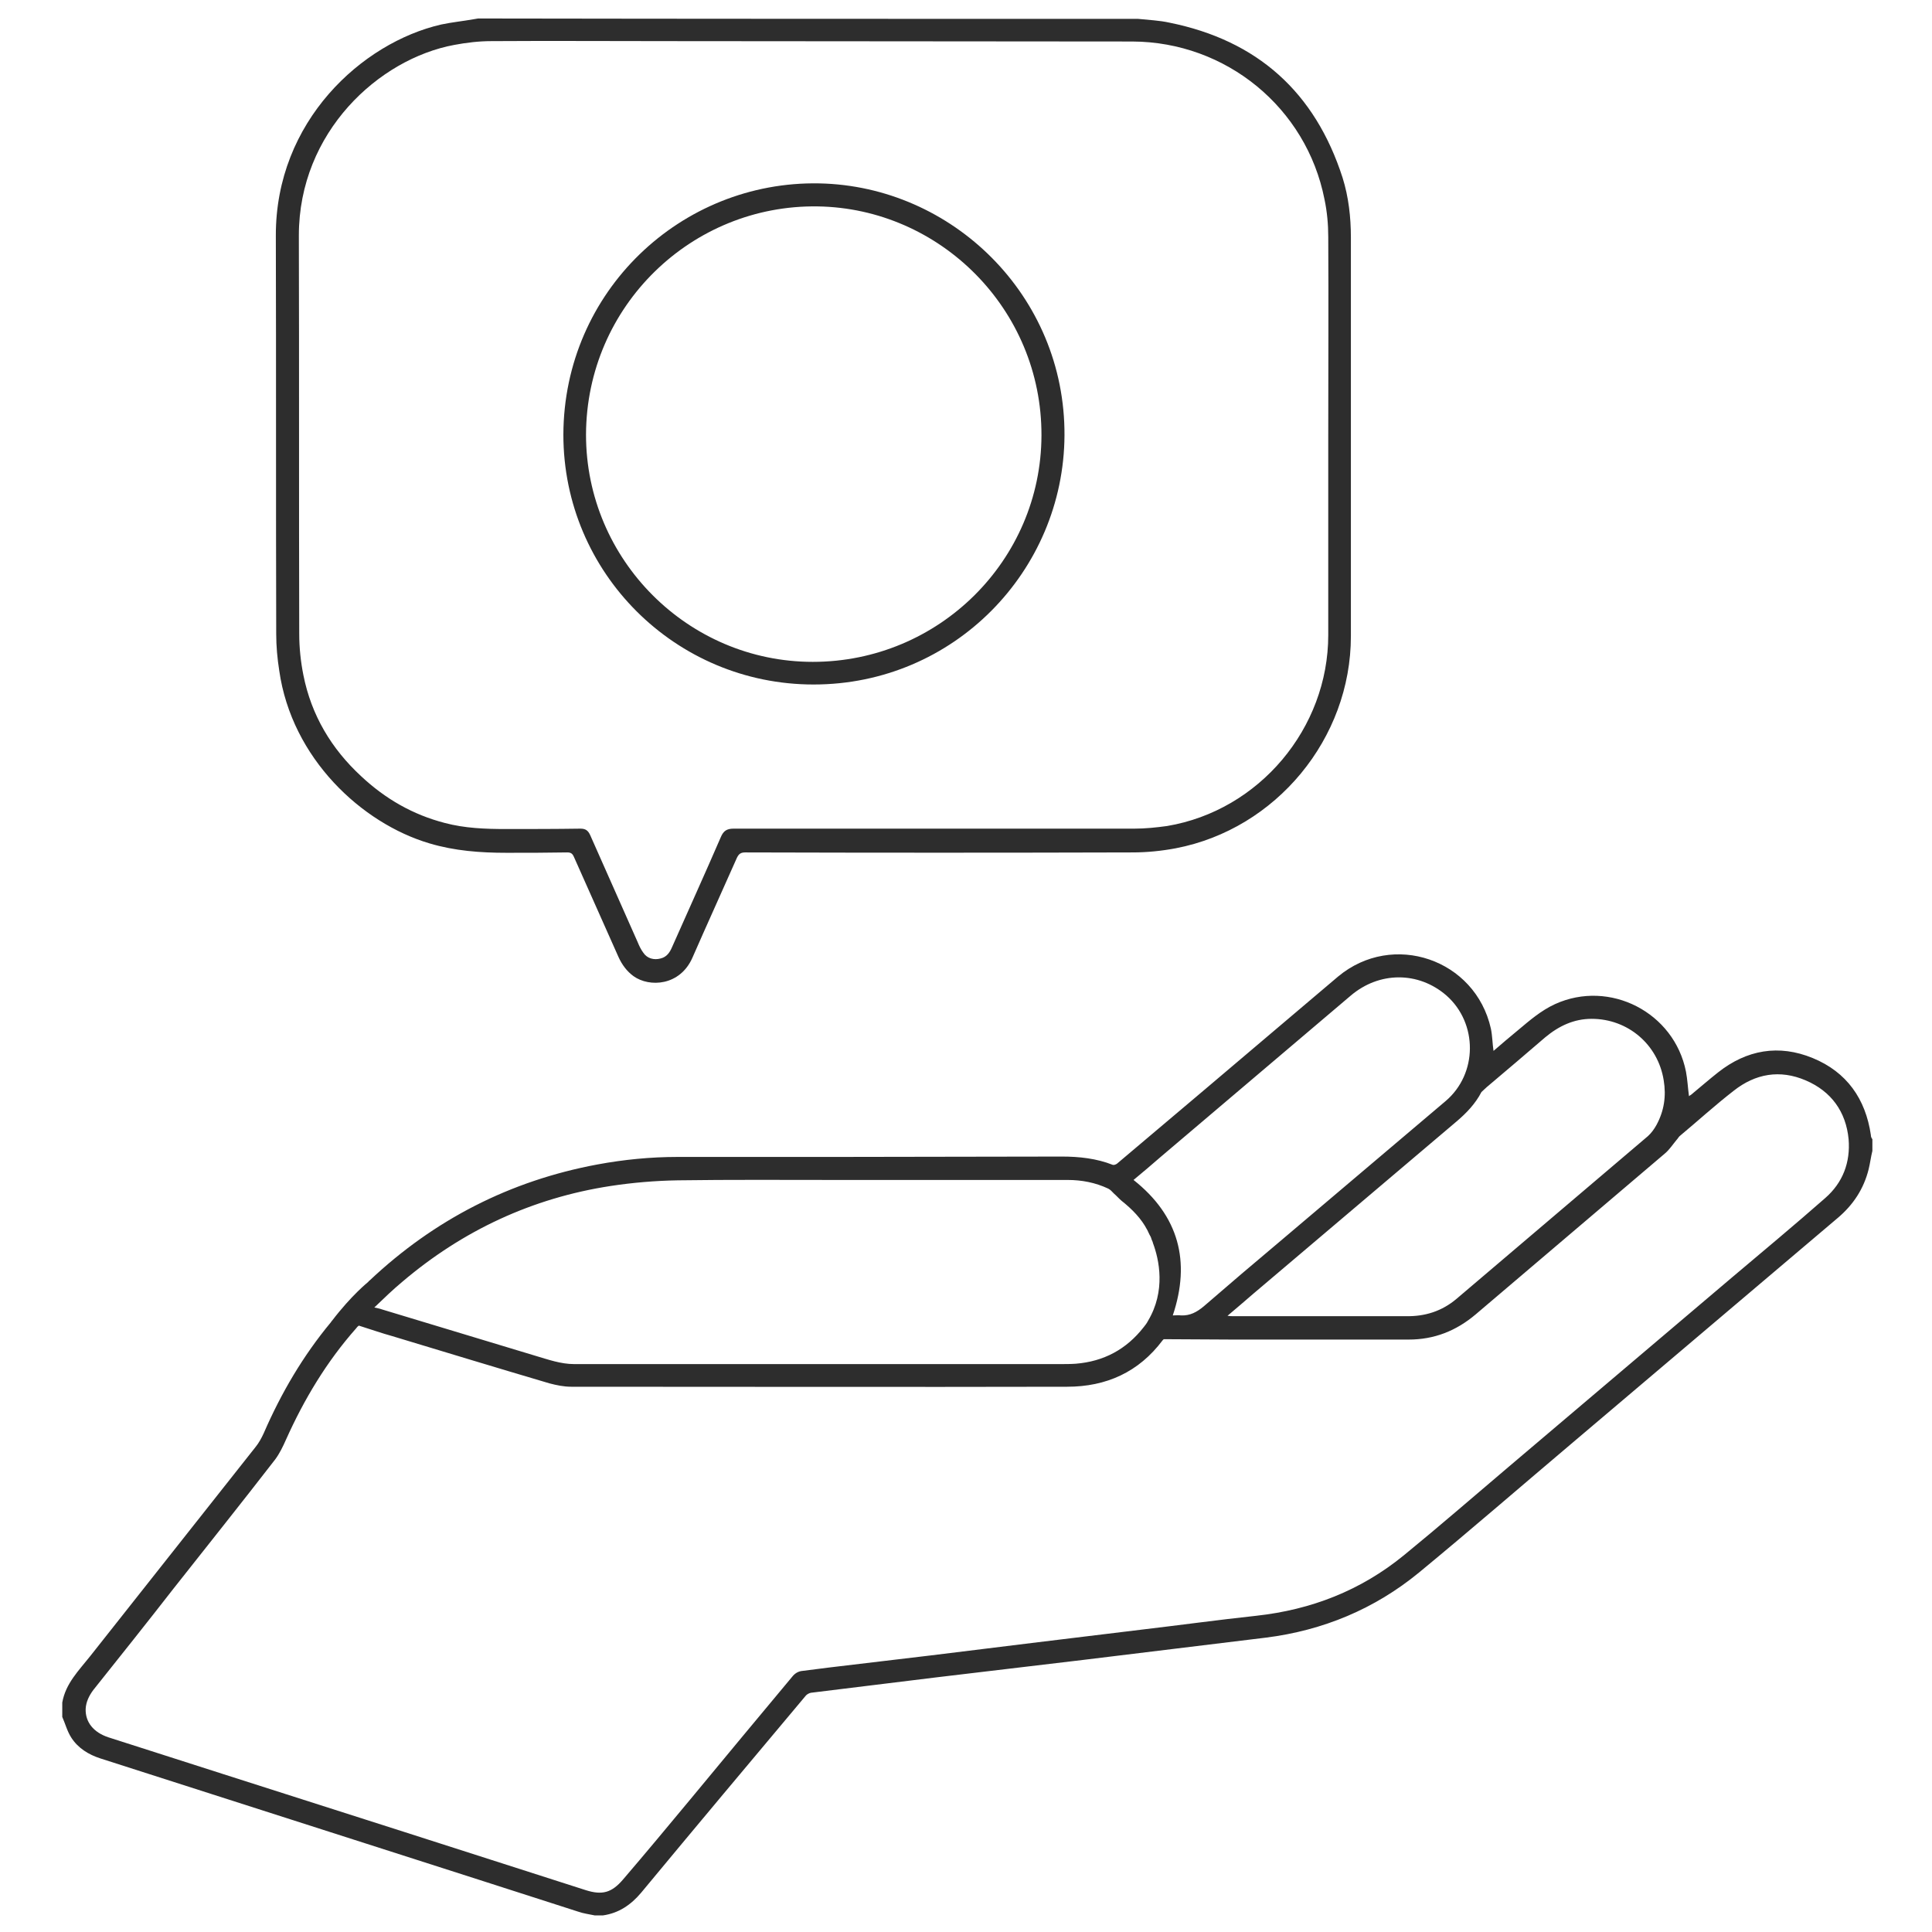
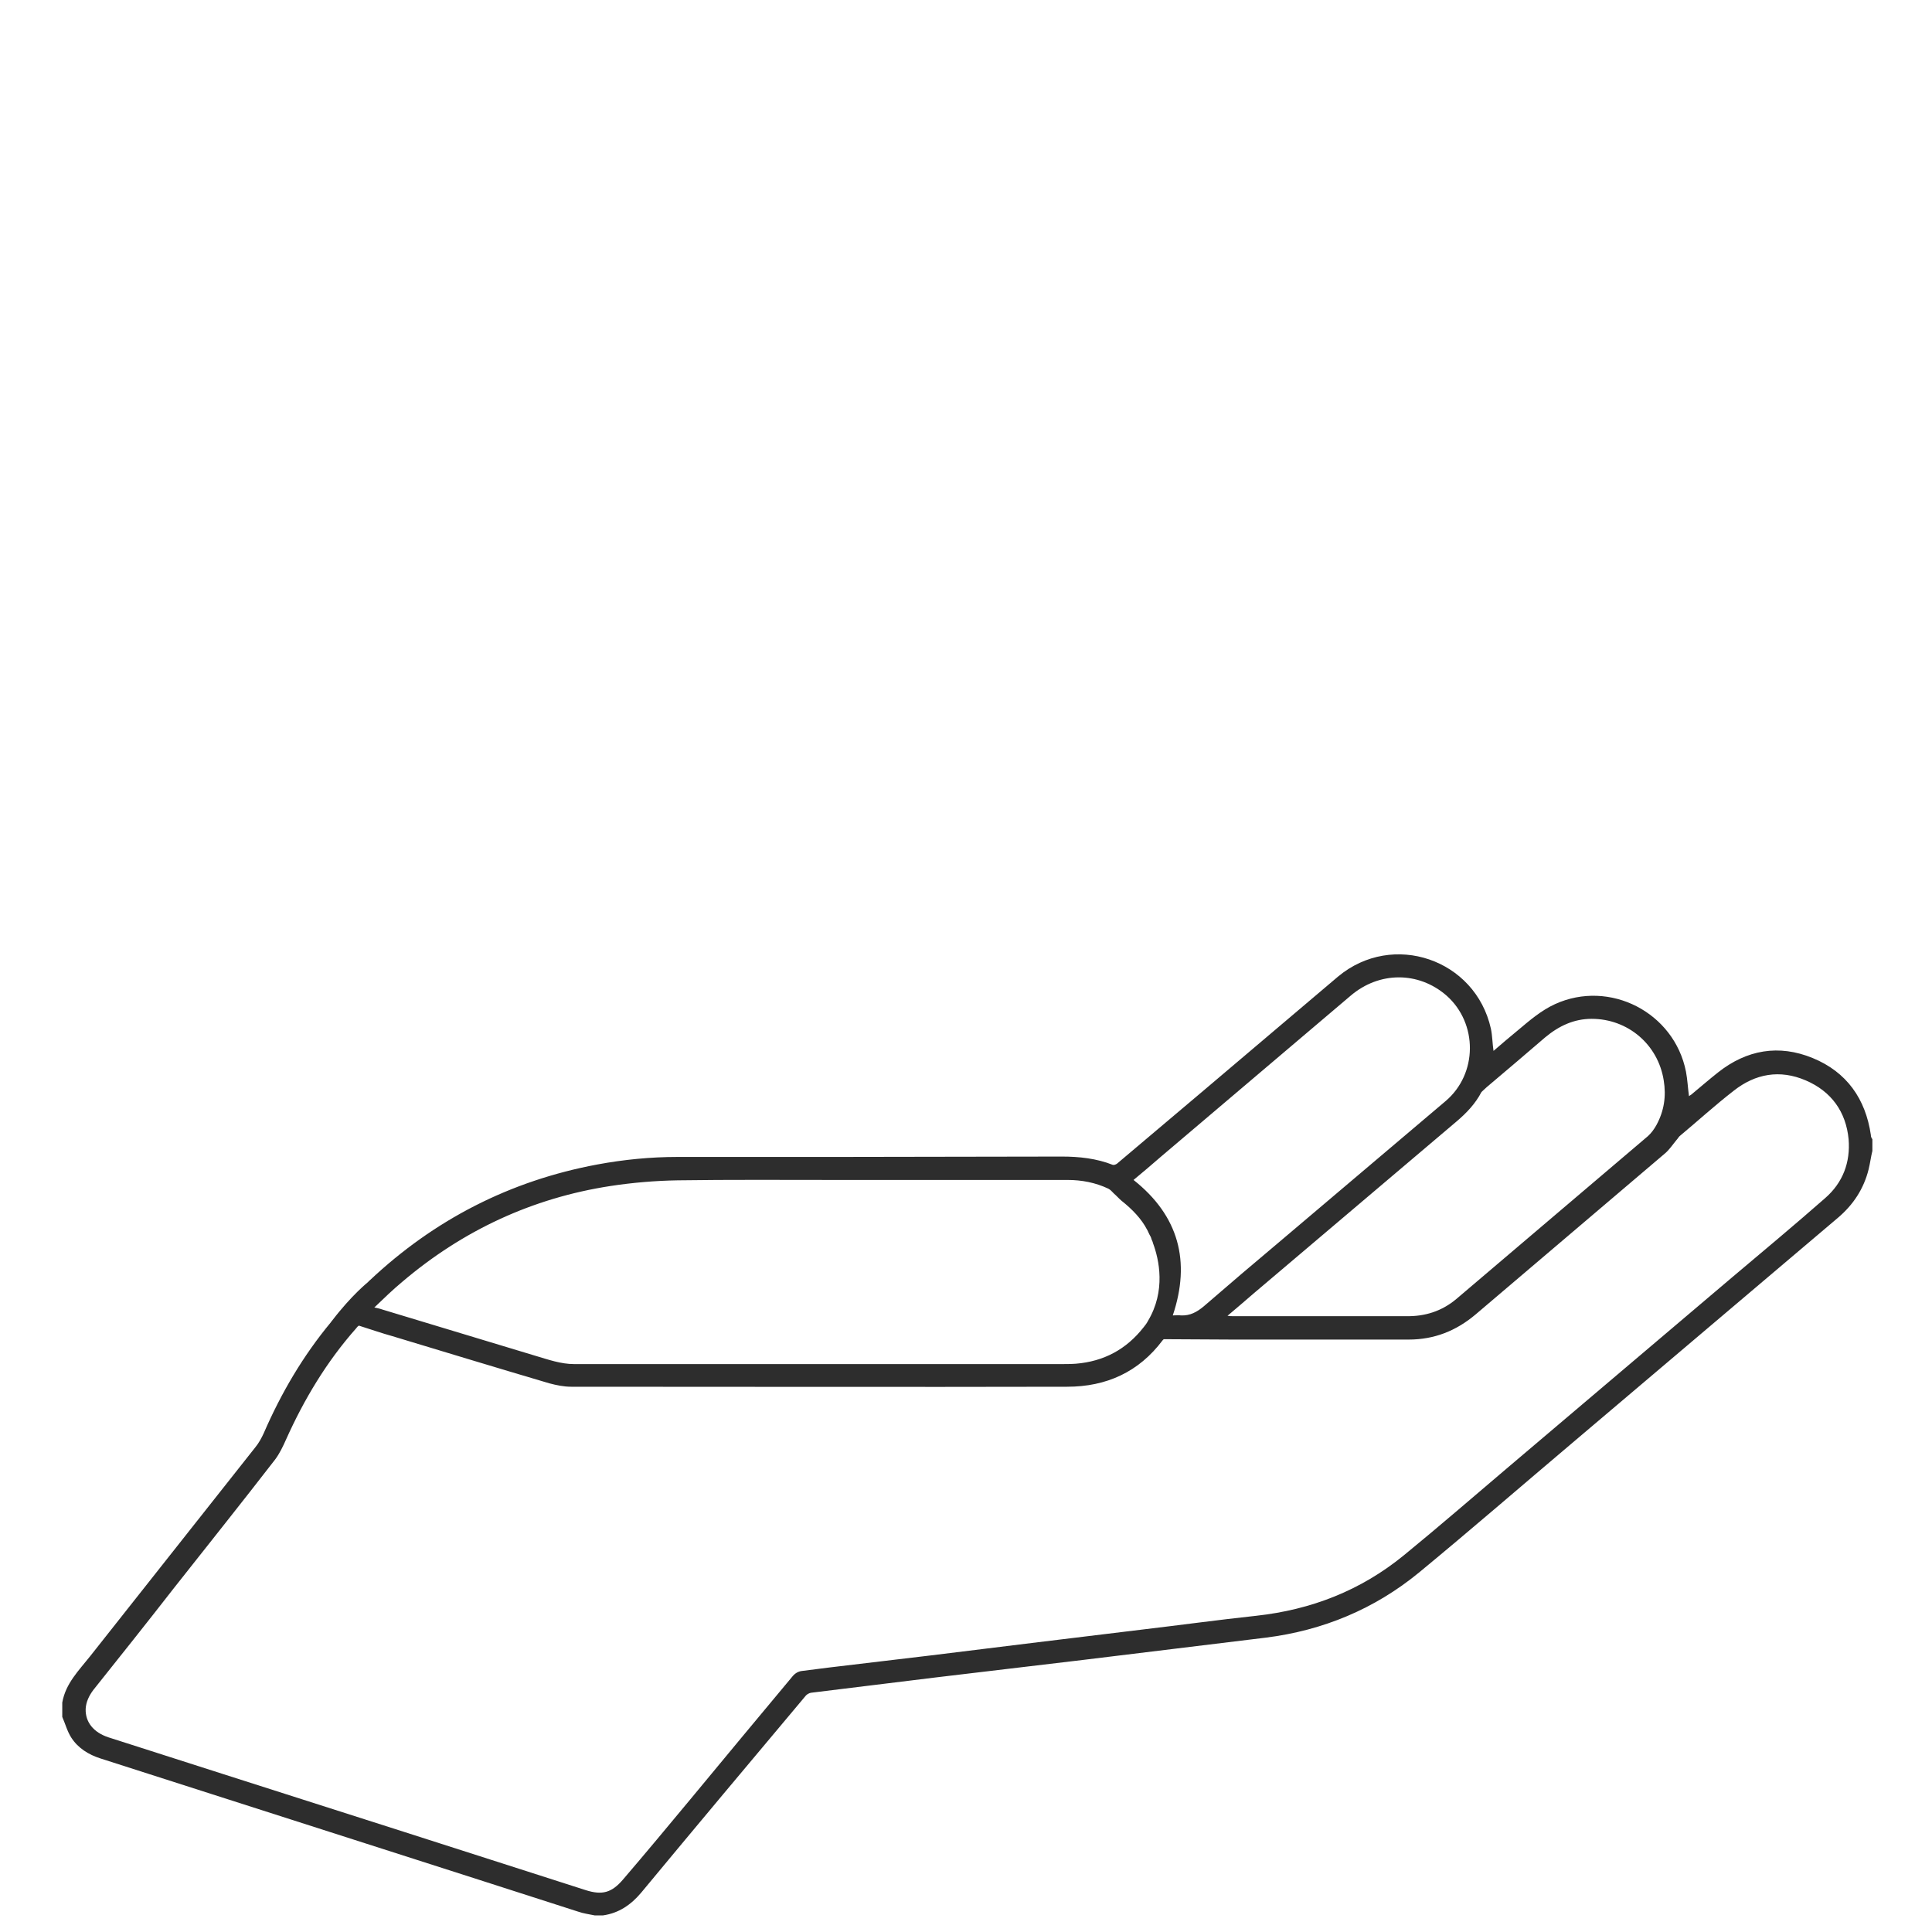
<svg xmlns="http://www.w3.org/2000/svg" id="Capa_1" style="enable-background:new 76 -76 512 512;" version="1.1" viewBox="76 -76 512 512" xml:space="preserve">
  <style type="text/css">
	.st0{fill:#2D2D2D;}
</style>
  <g>
-     <path class="st0" d="M377.6-71c2.8,0.3,5.6,0.4,8.3,1c23.3,4.7,38.6,18.4,45.9,41.1c1.6,5.1,2.2,10.5,2.2,15.8   c0,35.2,0,70.5,0,105.7c0,27.1-19.8,51.1-46.4,56.2c-3.7,0.7-7.6,1.1-11.4,1.1c-34.2,0.1-68.5,0.1-102.7,0c-1.2,0-1.7,0.4-2.2,1.4   c-3.9,8.8-7.9,17.6-11.8,26.5c-3.3,7.5-11.4,7.9-15.6,4.9c-1.8-1.3-3.1-3.1-4-5.1c-3.9-8.8-7.9-17.7-11.8-26.5   c-0.4-0.9-0.8-1.2-1.8-1.2c-5.4,0.1-10.7,0.1-16.1,0.1c-6.9,0-13.7-0.5-20.4-2.5c-17.9-5.3-36.5-22.5-39.8-45.8   c-0.5-3.2-0.8-6.4-0.8-9.7c-0.1-35.2,0-70.3-0.1-105.5c-0.1-30.4,22.9-51.2,43.8-56c2.8-0.6,5.8-0.9,8.6-1.4   c0.4-0.1,0.8-0.1,1.2-0.2C261.1-71,319.4-71,377.6-71z M428,39.4c0-17.5,0.1-35,0-52.6c0-3.3-0.3-6.7-1-10   c-4.8-24.3-26.1-41.7-50.9-41.8c-41.1,0-82.2-0.1-123.3-0.1c-15.5,0-31-0.1-46.6,0c-3.3,0-6.6,0.4-9.8,1   c-20,3.7-41.2,23.1-41.2,50.5c0.1,35.2,0,70.4,0.1,105.6c0,3.7,0.4,7.4,1.1,10.9c2.1,10.6,7.4,19.5,15.3,26.8   c6.4,6,13.7,10.2,22.2,12.4c5.3,1.4,10.7,1.6,16.1,1.6c6.6,0,13.2,0,19.8-0.1c1.3,0,2,0.4,2.6,1.7c4.2,9.5,8.4,18.9,12.6,28.4   c0.4,1,0.9,2,1.5,2.8c1,1.5,2.8,2,4.6,1.5c1.6-0.4,2.4-1.6,3-3c4.3-9.7,8.7-19.4,12.9-29.1c0.7-1.7,1.6-2.3,3.4-2.3   c35.4,0,70.8,0,106.2,0c2.9,0,5.8-0.3,8.7-0.7c24.4-4.1,42.7-25.9,42.7-50.6C428,74.8,428,57.1,428,39.4z" />
-     <path class="st0" d="M225.3,39.2c0.1-38,31.2-67.3,67.8-66.6c35.3,0.7,65.2,29.8,65,66.8c-0.2,35.9-29.3,66-66.5,66   C255,105.4,225.3,75.8,225.3,39.2z M231.3,39.2c0,33.1,27,60.2,60.1,60.2c33.4,0,60.5-26.9,60.6-60c0.1-33.5-26.9-60.2-59.3-60.7   C259.3-21.8,231.4,5.1,231.3,39.2z" />
-   </g>
+     </g>
  <path class="st0" d="M571.8,224.8c-1.4-9.6-6.4-16.7-15.4-20.4c-9-3.7-17.5-2.2-25.1,3.8c-2.4,1.9-4.7,3.9-7,5.8  c-0.2,0.2-0.5,0.3-0.7,0.5c-0.3-2.2-0.4-4.4-0.8-6.5c-3.1-15.7-20.2-24.5-34.7-17.9c-3.7,1.7-6.7,4.3-9.8,6.9  c-2.2,1.8-4.3,3.6-6.5,5.5c-0.3-2-0.3-4-0.7-5.9c-4.1-18.4-26-25.9-40.5-13.8c-4.4,3.7-8.7,7.4-13.1,11.1  c-15.1,12.8-30.3,25.7-45.5,38.5c-0.3,0.2-0.8,0.4-1.1,0.3c-4.3-1.7-8.9-2.2-13.5-2.2c-19.9,0-39.8,0.1-59.7,0.1  c-14,0-28.1,0-42.1,0c-7.2,0-14.3,0.7-21.3,2c-23.1,4.3-43.2,14.6-60.3,30.7c-0.1,0.1-0.3,0.2-0.4,0.4c-0.1,0.1-4.4,3.5-9.6,10.3  c-0.1,0.1-0.2,0.2-0.3,0.4c-7.4,8.9-13.2,18.8-17.8,29.4c-0.6,1.3-1.3,2.6-2.2,3.7c-14.6,18.5-29.2,36.9-43.8,55.4  c-3,3.8-6.5,7.2-7.4,12.3v3.8c0.8,1.8,1.3,3.8,2.4,5.5c1.8,2.8,4.6,4.5,7.7,5.5c33.8,10.8,67.6,21.7,101.4,32.5  c8.4,2.7,16.8,5.4,25.2,8.1c1.4,0.5,3,0.7,4.4,1h2.2c4.2-0.6,7.4-2.8,10.1-6c14.5-17.5,29.1-34.9,43.7-52.3c0.3-0.3,0.8-0.6,1.3-0.7  c11.1-1.4,22.3-2.7,33.4-4.1c12.9-1.5,25.8-3.1,38.7-4.6c16.1-2,32.3-3.9,48.4-5.9c15.2-1.9,28.9-7.6,40.7-17.3  c13.7-11.3,27.2-23,40.8-34.5c23.4-19.8,46.8-39.7,70.2-59.5c4-3.4,6.8-7.6,8.1-12.8c0.4-1.6,0.6-3.3,1-4.9v-3.1  C571.9,225.5,571.8,225.2,571.8,224.8z M470,212.1c5.2-4.4,10.4-8.8,15.5-13.2c3.6-3,7.6-4.9,12.3-4.9c9.6,0,17.6,6.8,19.1,16.3  c0.7,4.2,0.1,8.1-1.9,11.8c-0.6,1.1-1.4,2.2-2.3,3c-16.9,14.4-33.8,28.7-50.7,43.1c-3.9,3.3-8.4,4.7-13.4,4.6c-15.3,0-30.6,0-45.9,0  c-0.4,0-0.7,0-1.4-0.1c2.5-2.1,4.7-4,6.9-5.9c17.9-15.2,35.9-30.4,53.8-45.6c2.6-2.2,5-4.7,6.6-7.8  C469.1,212.9,469.6,212.5,470,212.1z M383.7,230.5c16.7-14.2,33.5-28.4,50.2-42.6c7.6-6.5,18-6.5,25.4-0.1c8.4,7.4,8.3,20.8-0.2,28  c-14.6,12.4-29.2,24.7-43.8,37.1c-6.8,5.7-13.6,11.5-20.3,17.3c-1.8,1.5-3.6,2.5-6,2.4c-0.7-0.1-1.4,0-2.2,0  c4.8-14.3,1.6-26.4-10.4-35.9C378.8,234.7,381.3,232.6,383.7,230.5z M182.6,263.7c16-13.6,34.4-22.2,55.2-25.4  c5.9-0.9,11.9-1.4,17.8-1.5c14-0.2,27.9-0.1,41.9-0.1c20.5,0,41,0,61.4,0c3.8,0,7.4,0.7,10.8,2.3c0.6,0.3,1,0.8,1.5,1.3  c0.7,0.6,1.3,1.3,2,1.9c2.9,2.3,5.3,4.8,6.8,7.7c0,0,0.1,0.1,0.2,0.4c0.1,0.1,0.1,0.3,0.2,0.4c0.1,0.2,0.2,0.5,0.4,0.8  c0.2,0.3,0.3,0.7,0.4,1c0.1,0.2,0.2,0.5,0.3,0.7c0,0,0,0.1,0,0.1c1.7,4.5,3.5,12.8-1.3,20.8c0,0,0,0,0,0c-0.3,0.6-0.7,1.1-1.1,1.6  c-4.6,5.9-10.6,9.1-18,9.7c-1.4,0.1-2.9,0.1-4.3,0.1c-42.9,0-85.8,0-128.6,0c-3.6,0-6.9-1.2-10.3-2.2c-13.6-4.1-27.1-8.2-40.7-12.3  c-0.5-0.2-1.1-0.3-2-0.5C177.9,267.9,180.2,265.7,182.6,263.7z M559.7,241.5c-8.2,7.2-16.6,14.2-24.9,21.2  c-19.7,16.7-39.5,33.5-59.2,50.2c-9.2,7.8-18.3,15.7-27.6,23.3c-11.4,9.3-24.5,14.4-39.1,16c-10.2,1.1-20.4,2.5-30.6,3.7  c-9.6,1.2-19.2,2.3-28.8,3.5c-8.9,1.1-17.8,2.2-26.8,3.3c-9,1.1-17.9,2.1-26.9,3.2c-2.4,0.3-4.8,0.6-7.1,0.9  c-1.2,0.1-2.1,0.7-2.8,1.6c-9,10.8-18,21.6-27,32.5c-5.9,7.1-11.8,14.2-17.8,21.2c-3,3.5-5.5,4.2-9.9,2.8  c-32-10.3-64-20.5-95.9-30.7c-10.2-3.3-20.4-6.5-30.6-9.8c-3.9-1.3-6.1-4-6-7.5c0.1-1.9,0.9-3.5,2-5c7.1-8.9,14.2-17.8,21.2-26.8  c9-11.4,18.1-22.8,27-34.3c1.2-1.6,2.1-3.5,2.9-5.3c4.8-10.7,10.8-20.7,18.6-29.5c0.3-0.4,0.3-0.4,0.7-0.7l0.3,0.1  c2.9,0.9,5.7,1.9,8.6,2.7c13.9,4.2,27.7,8.4,41.6,12.5c1.9,0.5,3.8,0.9,5.8,0.9c43.8,0,87.6,0.1,131.4,0c10.4,0,19-3.9,25.3-12.3  c0.1-0.1,0.2-0.2,0.3-0.3l18.3,0.1h0.5l1.9,0l0,0c14.8,0,29.5,0,44.2,0c6.8,0,12.6-2.3,17.8-6.7c16.7-14.2,33.4-28.4,50.1-42.6  c1.2-1,2.1-2.4,3.1-3.6c0.3-0.3,0.5-0.7,0.8-1c4.8-4,9.4-8.2,14.3-12c5.8-4.6,12.3-5.7,19.1-2.8c6.8,2.9,10.7,8.3,11.4,15.6  C566.4,232,564.4,237.4,559.7,241.5z" />
</svg>